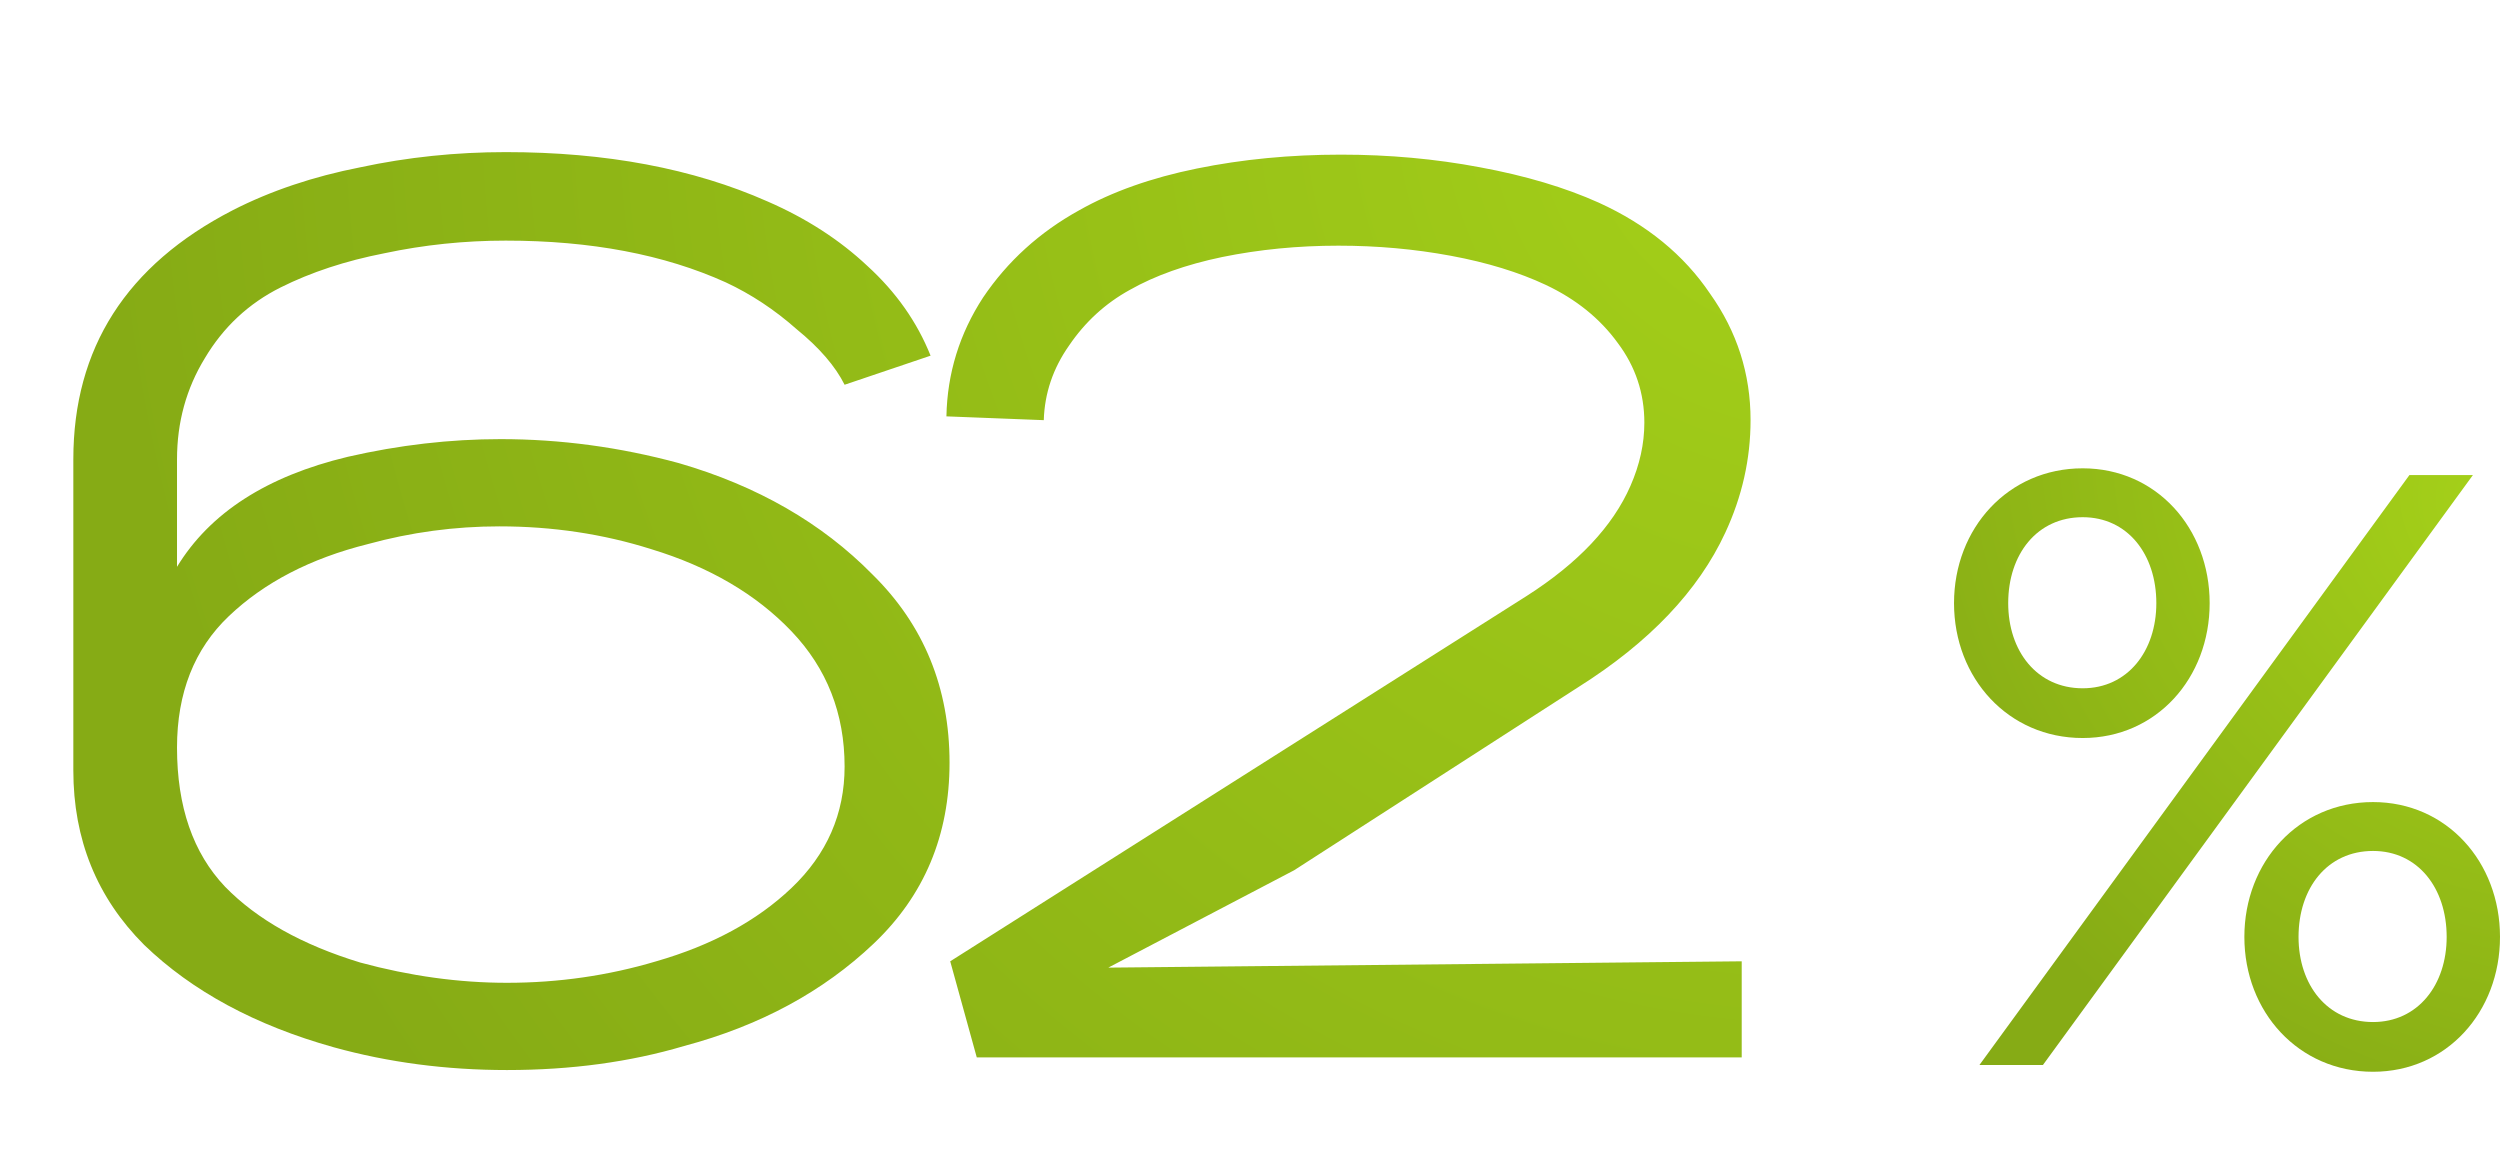
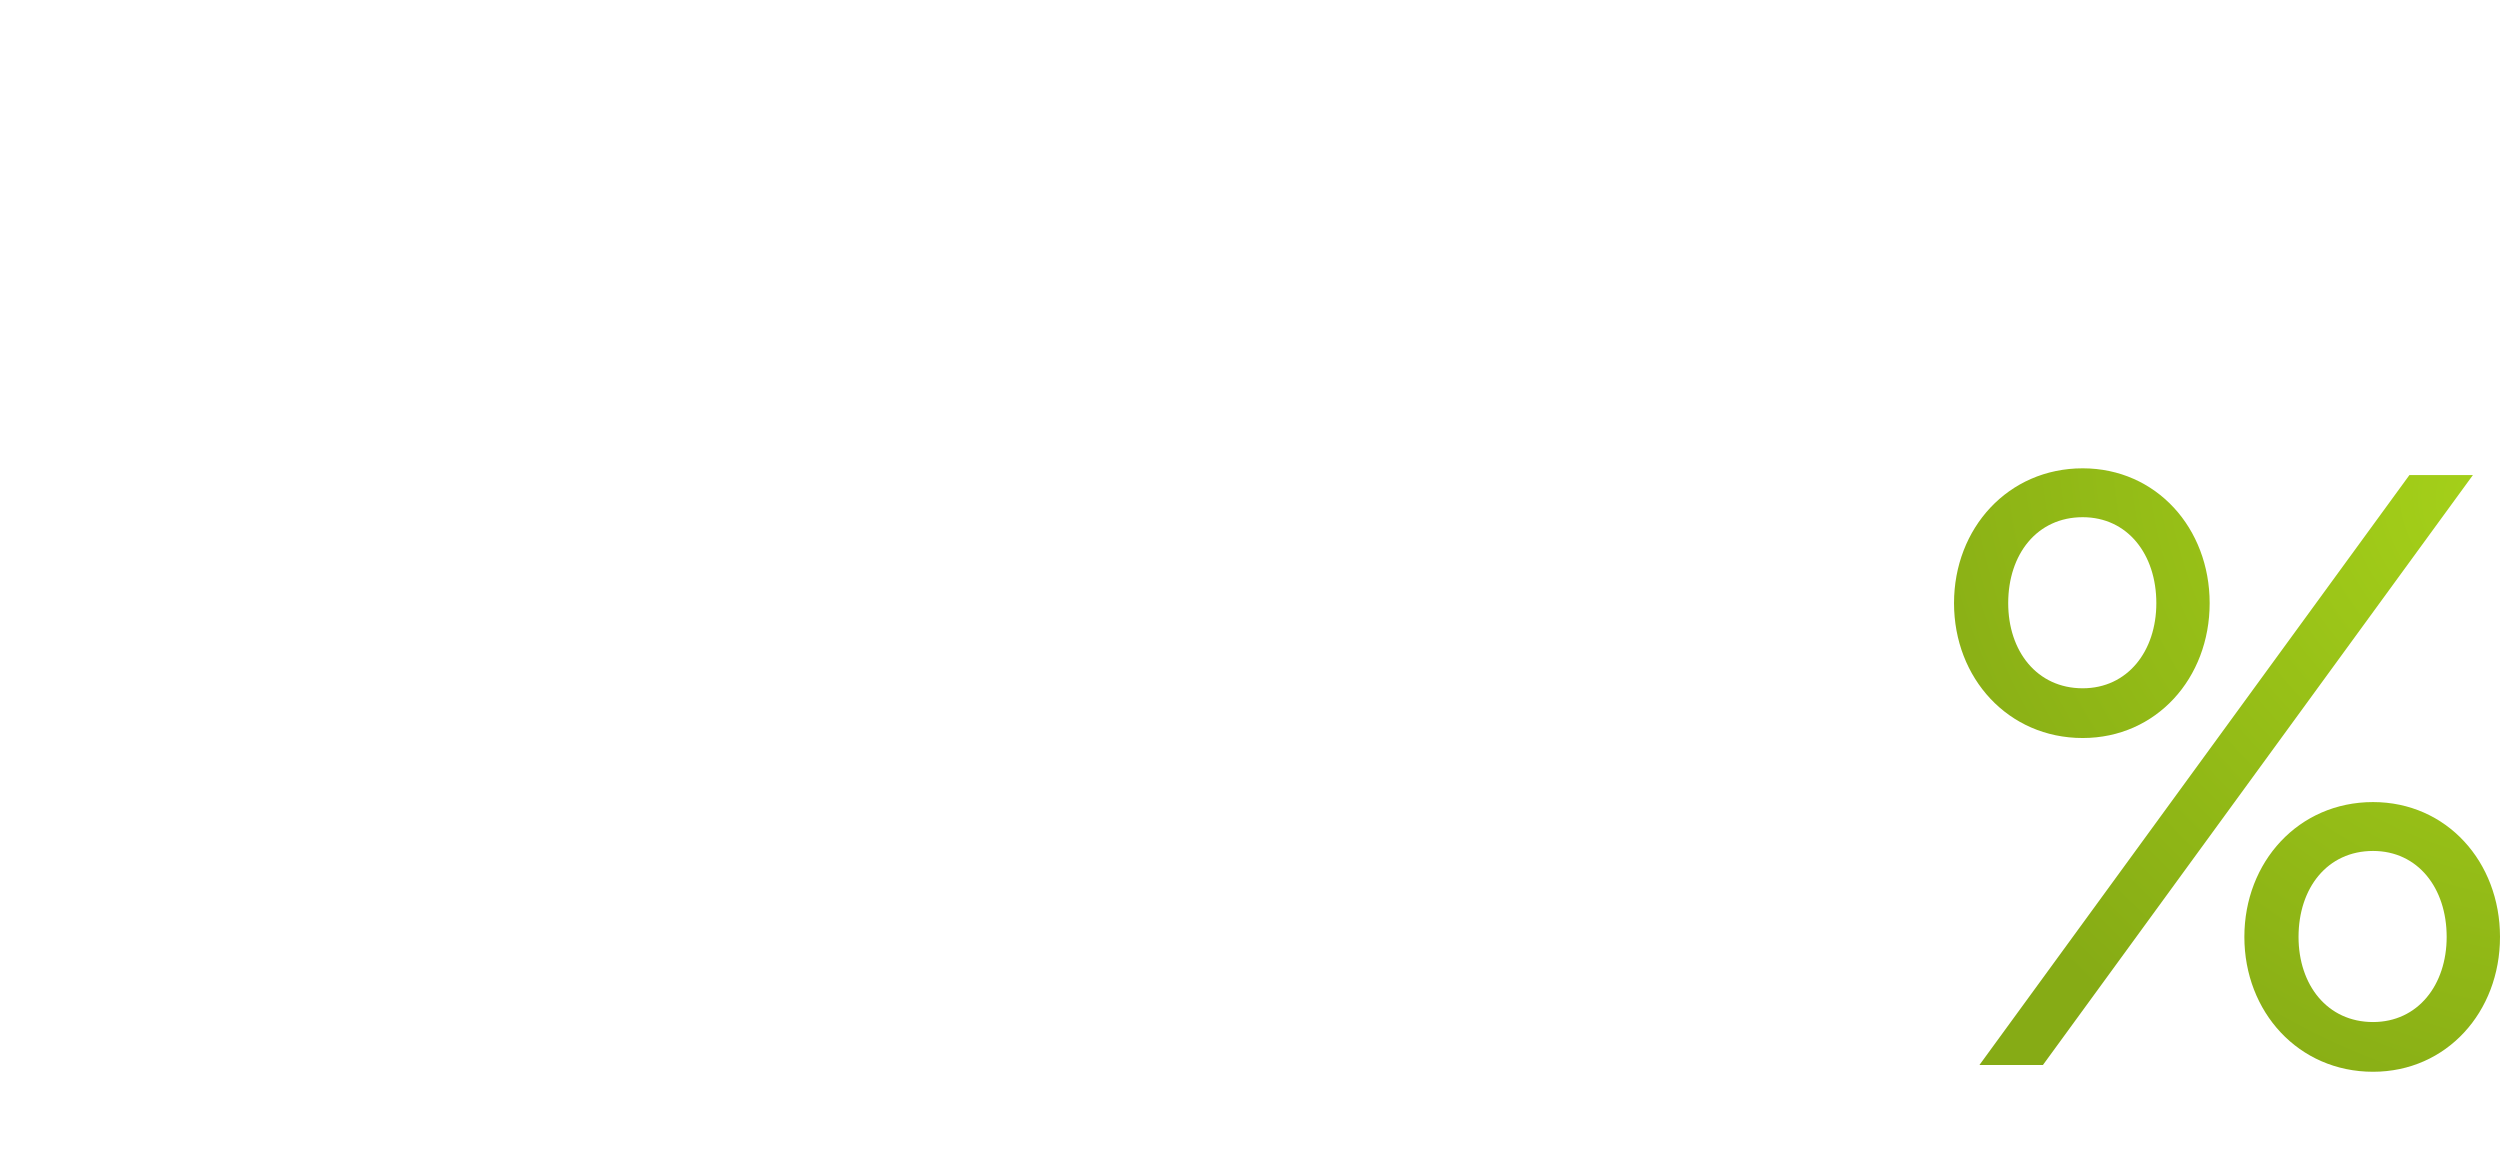
<svg xmlns="http://www.w3.org/2000/svg" width="174" height="81" viewBox="0 0 174 81" fill="none">
-   <path d="M35.288 74.475C31.064 74.475 27.045 73.947 23.232 72.891C17.776 71.365 13.376 68.989 10.032 65.763C6.747 62.477 5.104 58.429 5.104 53.619V31.971C5.104 24.227 8.8 18.448 16.192 14.635C18.832 13.285 21.795 12.288 25.08 11.643C28.365 10.939 31.739 10.587 35.2 10.587C42.181 10.587 48.253 11.731 53.416 14.019C56.115 15.192 58.432 16.688 60.368 18.507C62.363 20.325 63.829 22.408 64.768 24.755L58.784 26.779C58.139 25.488 57.024 24.197 55.44 22.907C53.915 21.557 52.272 20.472 50.512 19.651C46.229 17.715 41.125 16.747 35.2 16.747C32.325 16.747 29.509 17.04 26.752 17.627C24.053 18.155 21.648 18.947 19.536 20.003C17.307 21.117 15.547 22.76 14.256 24.931C12.965 27.043 12.32 29.389 12.32 31.971V39.451C14.608 35.696 18.568 33.144 24.2 31.795C27.779 30.973 31.328 30.563 34.848 30.563C39.013 30.563 43.149 31.12 47.256 32.235C52.712 33.819 57.2 36.4 60.72 39.979C64.299 43.499 66.088 47.869 66.088 53.091C66.088 58.136 64.328 62.331 60.808 65.675C57.288 69.019 52.888 71.395 47.608 72.803C43.853 73.917 39.747 74.475 35.288 74.475ZM35.288 68.403C38.867 68.403 42.328 67.904 45.672 66.907C49.544 65.792 52.683 64.091 55.088 61.803C57.552 59.456 58.784 56.64 58.784 53.355C58.784 49.659 57.552 46.52 55.088 43.939C52.624 41.357 49.368 39.451 45.32 38.219C41.976 37.163 38.456 36.635 34.76 36.635C31.651 36.635 28.6 37.045 25.608 37.867C21.619 38.864 18.392 40.536 15.928 42.883C13.523 45.171 12.32 48.221 12.32 52.035C12.32 56.141 13.435 59.368 15.664 61.715C17.893 64.003 21.032 65.763 25.08 66.995C28.541 67.933 31.944 68.403 35.288 68.403ZM67.983 73.595L66.135 66.907L106.263 41.475C109.841 39.187 112.247 36.635 113.479 33.819C114.124 32.352 114.447 30.885 114.447 29.419C114.447 27.365 113.831 25.517 112.599 23.875C111.367 22.173 109.695 20.824 107.583 19.827C105.705 18.947 103.505 18.272 100.983 17.803C98.46 17.333 95.849 17.099 93.15 17.099C90.335 17.099 87.636 17.363 85.055 17.891C82.532 18.419 80.391 19.181 78.63 20.179C76.929 21.117 75.521 22.408 74.406 24.051C73.292 25.635 72.705 27.365 72.647 29.243L65.871 28.979C65.929 25.987 66.78 23.229 68.422 20.707C70.124 18.184 72.353 16.16 75.111 14.635C77.398 13.344 80.126 12.376 83.294 11.731C86.463 11.085 89.806 10.763 93.326 10.763C96.671 10.763 99.897 11.056 103.007 11.643C106.175 12.229 108.932 13.051 111.279 14.107C114.623 15.632 117.204 17.744 119.023 20.443C120.9 23.083 121.839 26.016 121.839 29.243C121.839 31.941 121.252 34.552 120.079 37.075C118.201 41.123 114.799 44.701 109.871 47.811L90.07 60.571L77.135 67.347L121.223 66.907V73.595H67.983Z" fill="url(#paint0_radial_7695_5514)" />
  <path d="M137.767 74.126L167.696 33.064H172.115L142.186 74.126H137.767ZM136 41.98C136 36.76 139.771 32.595 144.955 32.595C150.081 32.595 153.792 36.76 153.792 41.98C153.792 47.201 150.081 51.366 144.955 51.366C139.771 51.366 136 47.201 136 41.98ZM139.771 41.98C139.771 45.324 141.774 47.905 144.955 47.905C148.078 47.905 150.081 45.324 150.081 41.98C150.081 38.578 148.078 35.997 144.955 35.997C141.774 35.997 139.771 38.578 139.771 41.98ZM156.208 65.209C156.208 59.989 159.978 55.824 165.163 55.824C170.288 55.824 174 59.989 174 65.209C174 70.43 170.288 74.595 165.163 74.595C159.978 74.595 156.208 70.43 156.208 65.209ZM159.978 65.209C159.978 68.553 161.981 71.134 165.163 71.134C168.285 71.134 170.288 68.553 170.288 65.209C170.288 61.807 168.285 59.226 165.163 59.226C161.981 59.226 159.978 61.807 159.978 65.209Z" fill="url(#paint1_radial_7695_5514)" />
  <defs>
    <radialGradient id="paint0_radial_7695_5514" cx="0" cy="0" r="1" gradientUnits="userSpaceOnUse" gradientTransform="translate(128 6) rotate(151.983) scale(144.992 141.555)">
      <stop stop-color="#A5D119" />
      <stop offset="0.841" stop-color="#86AB15" />
    </radialGradient>
    <radialGradient id="paint1_radial_7695_5514" cx="0" cy="0" r="1" gradientUnits="userSpaceOnUse" gradientTransform="translate(174 35.433) rotate(136.742) scale(52.178 61.308)">
      <stop stop-color="#A5D119" />
      <stop offset="0.841" stop-color="#86AB15" />
    </radialGradient>
  </defs>
</svg>